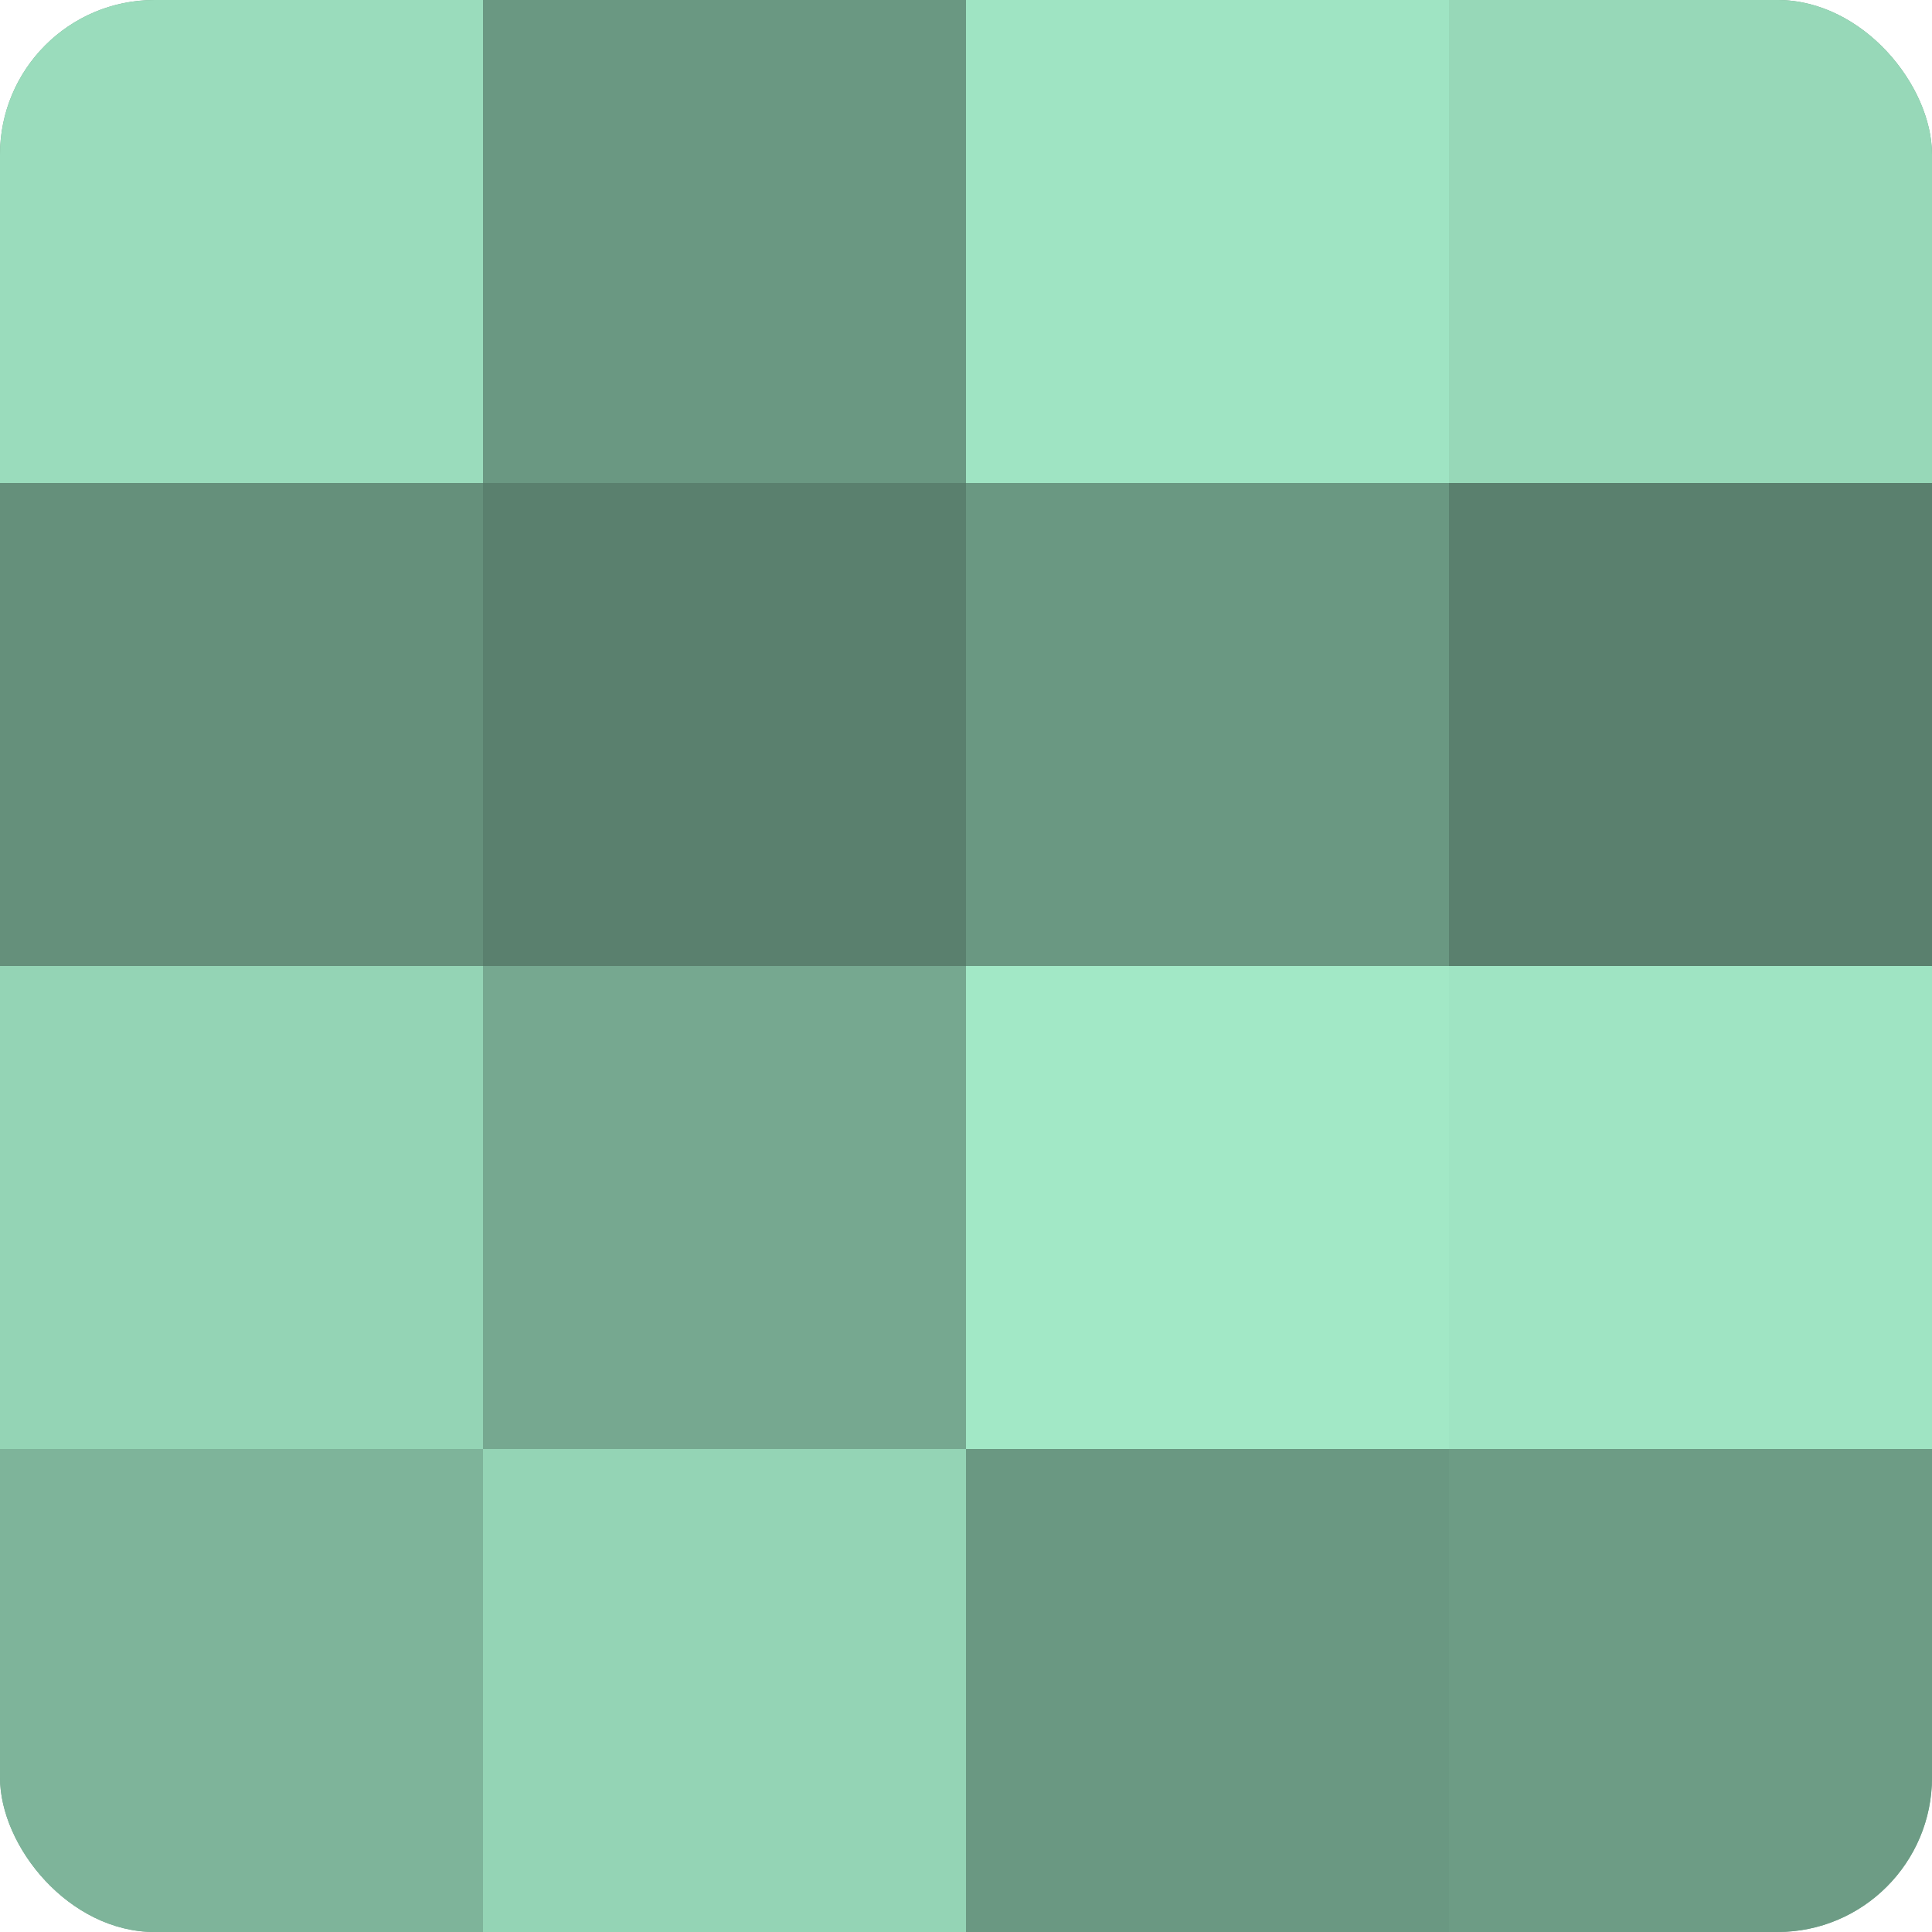
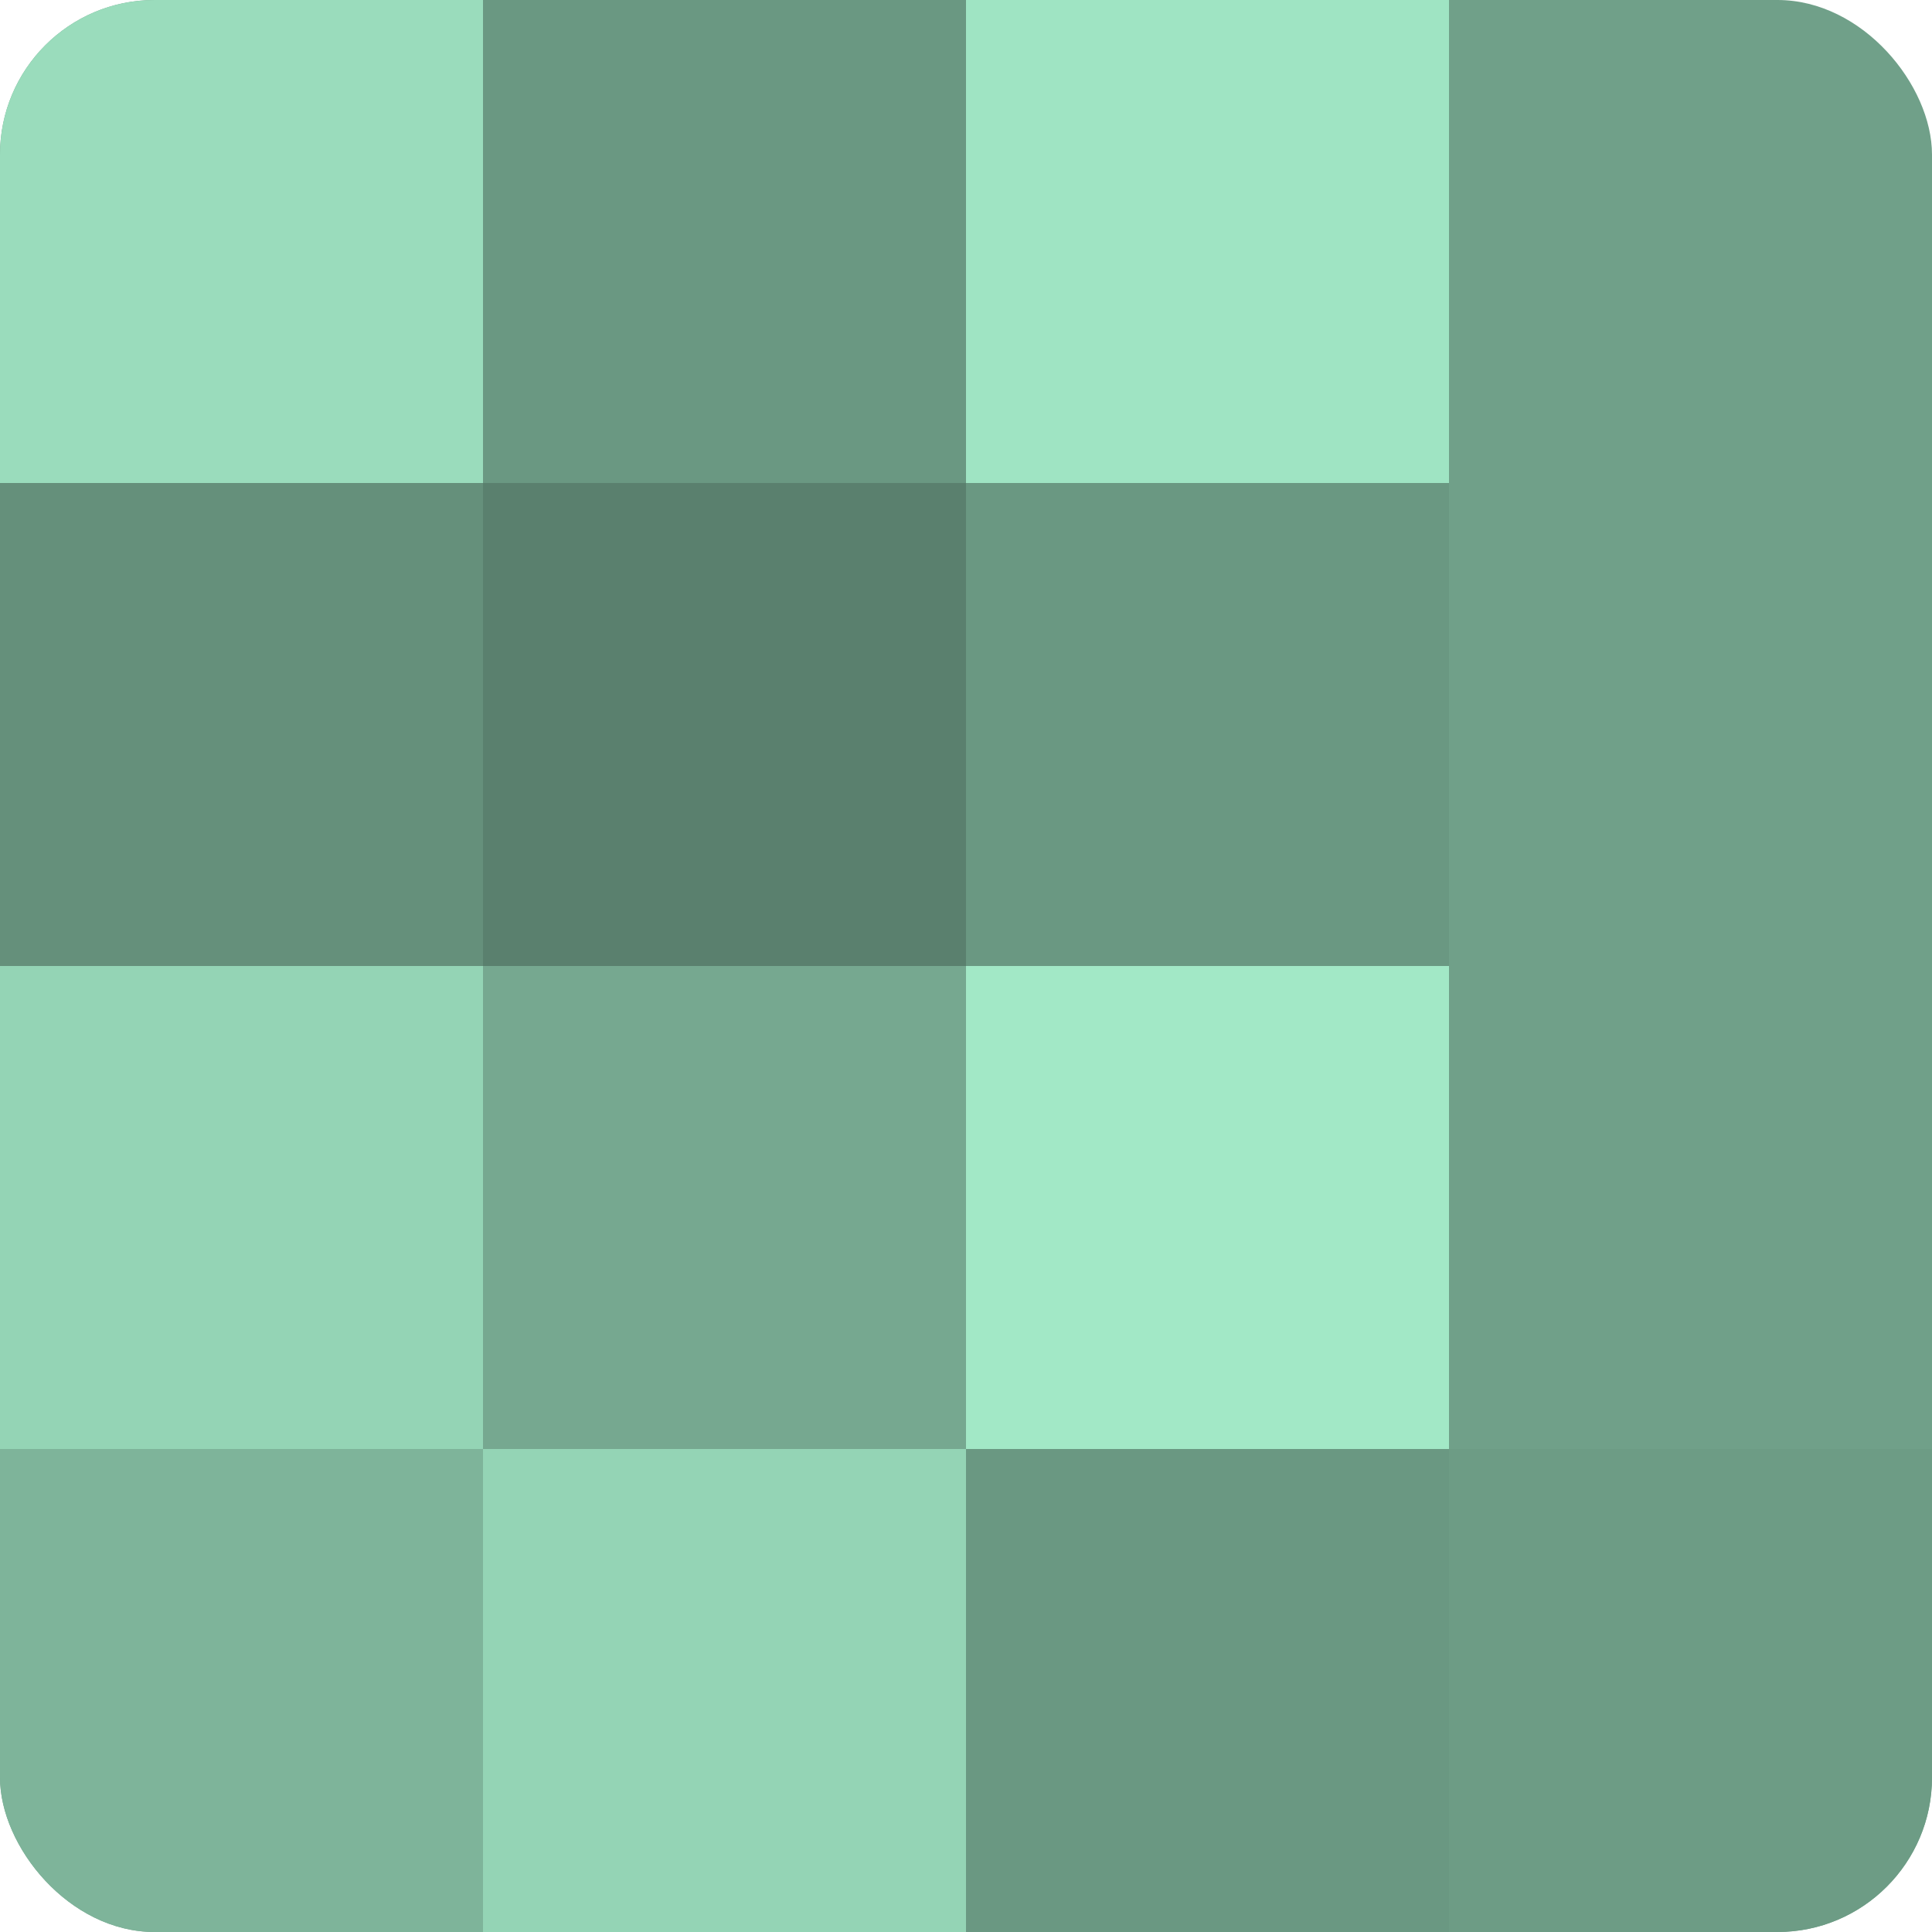
<svg xmlns="http://www.w3.org/2000/svg" width="60" height="60" viewBox="0 0 100 100" preserveAspectRatio="xMidYMid meet">
  <defs>
    <clipPath id="c" width="100" height="100">
      <rect width="100" height="100" rx="8" ry="8" />
    </clipPath>
  </defs>
  <g clip-path="url(#c)">
    <rect width="100" height="100" fill="#70a089" />
    <rect width="25" height="25" fill="#9adcbc" />
    <rect y="25" width="25" height="25" fill="#65907b" />
    <rect y="50" width="25" height="25" fill="#94d4b5" />
    <rect y="75" width="25" height="25" fill="#7eb49a" />
    <rect x="25" width="25" height="25" fill="#6a9882" />
    <rect x="25" y="25" width="25" height="25" fill="#5a806e" />
    <rect x="25" y="50" width="25" height="25" fill="#76a890" />
    <rect x="25" y="75" width="25" height="25" fill="#94d4b5" />
    <rect x="50" width="25" height="25" fill="#9fe4c3" />
    <rect x="50" y="25" width="25" height="25" fill="#6a9882" />
    <rect x="50" y="50" width="25" height="25" fill="#a2e8c6" />
    <rect x="50" y="75" width="25" height="25" fill="#6a9882" />
-     <rect x="75" width="25" height="25" fill="#97d8b8" />
-     <rect x="75" y="25" width="25" height="25" fill="#5a806e" />
-     <rect x="75" y="50" width="25" height="25" fill="#9fe4c3" />
    <rect x="75" y="75" width="25" height="25" fill="#6d9c85" />
  </g>
</svg>